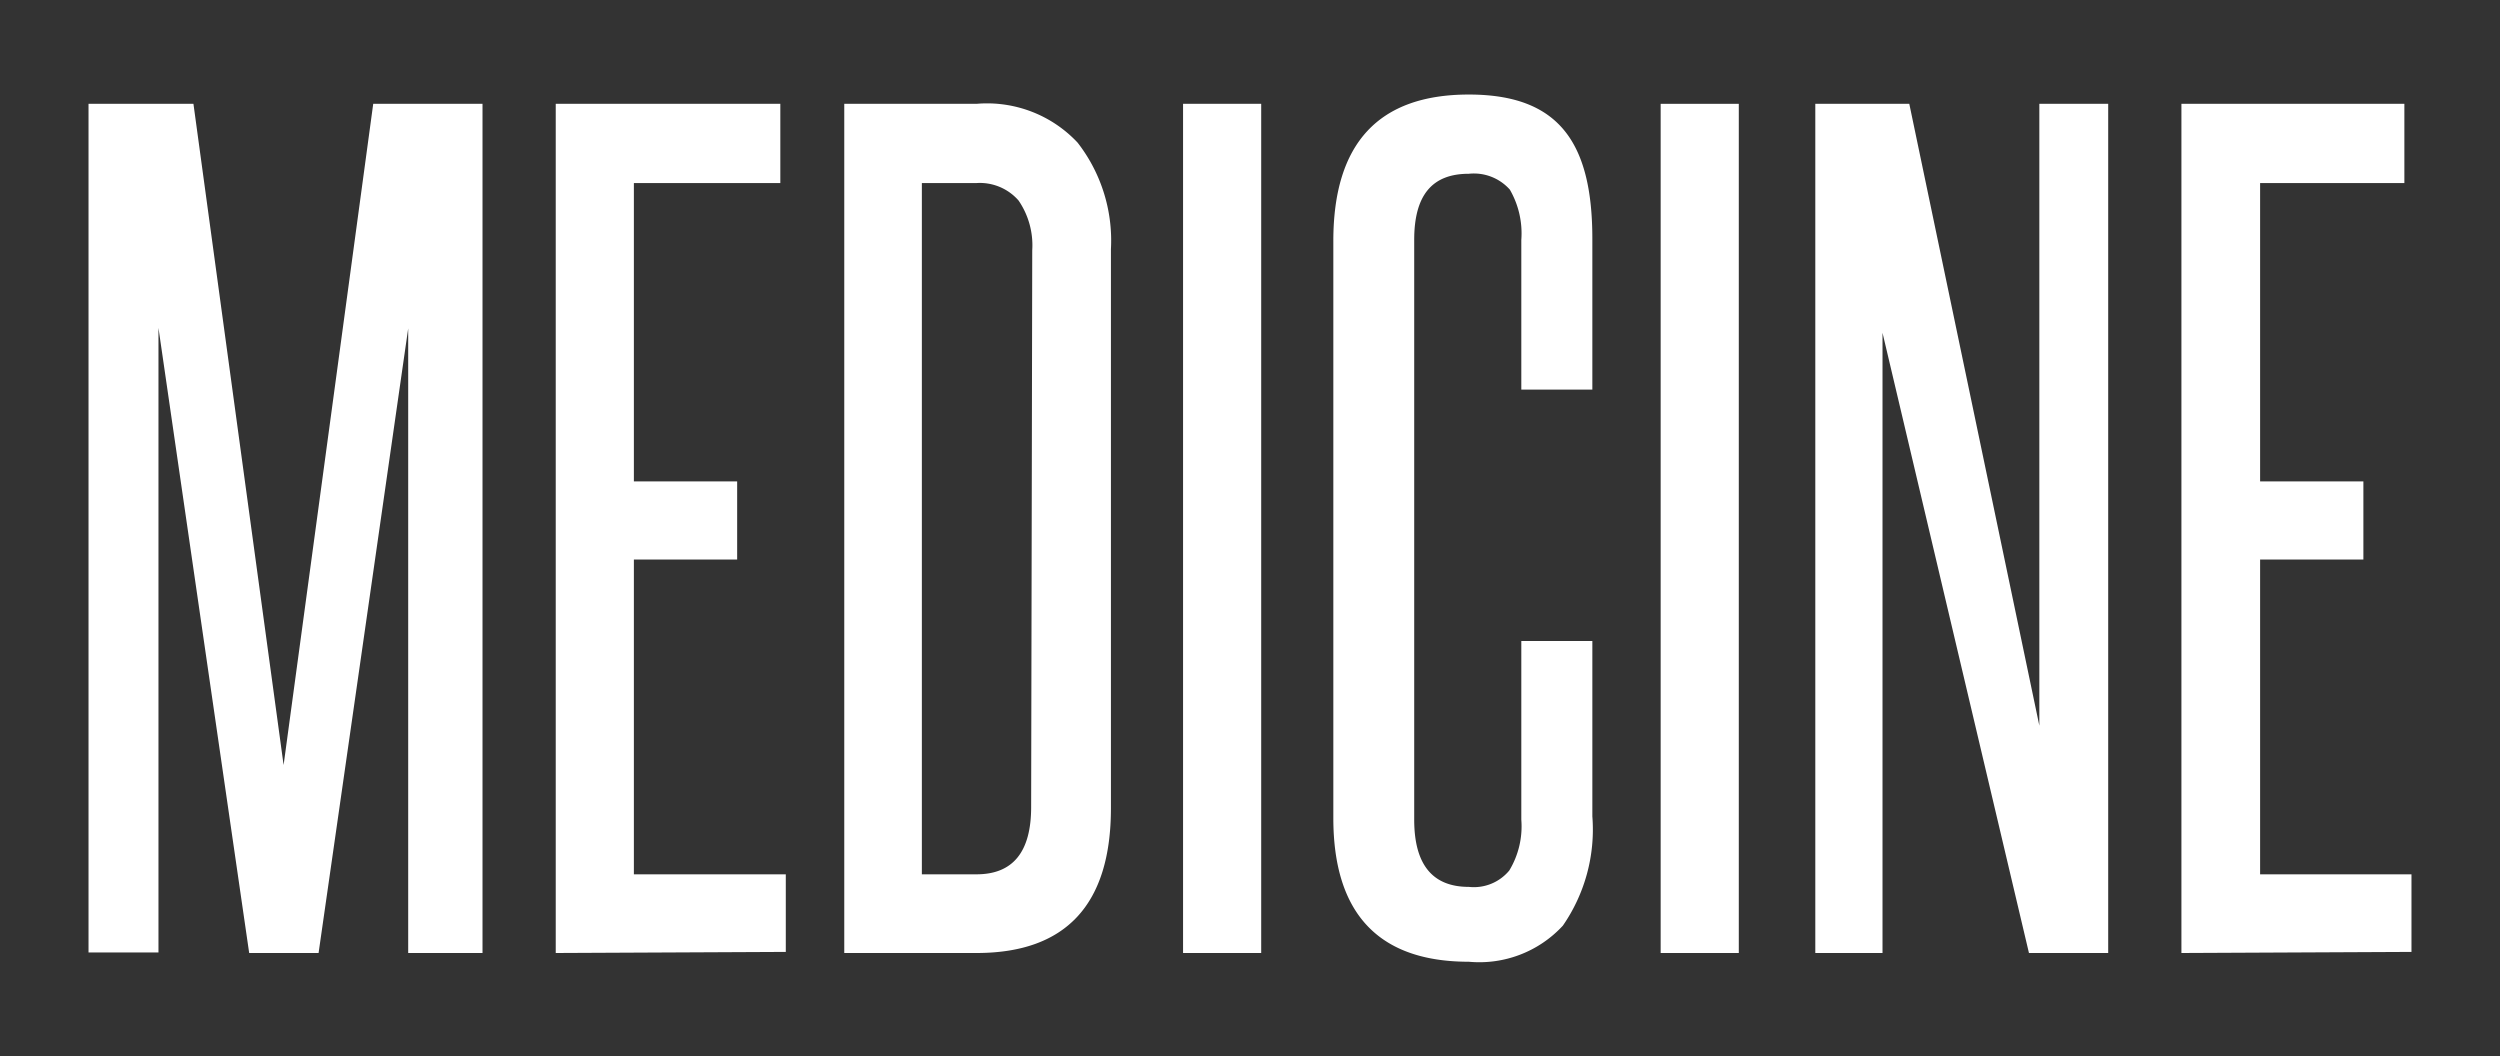
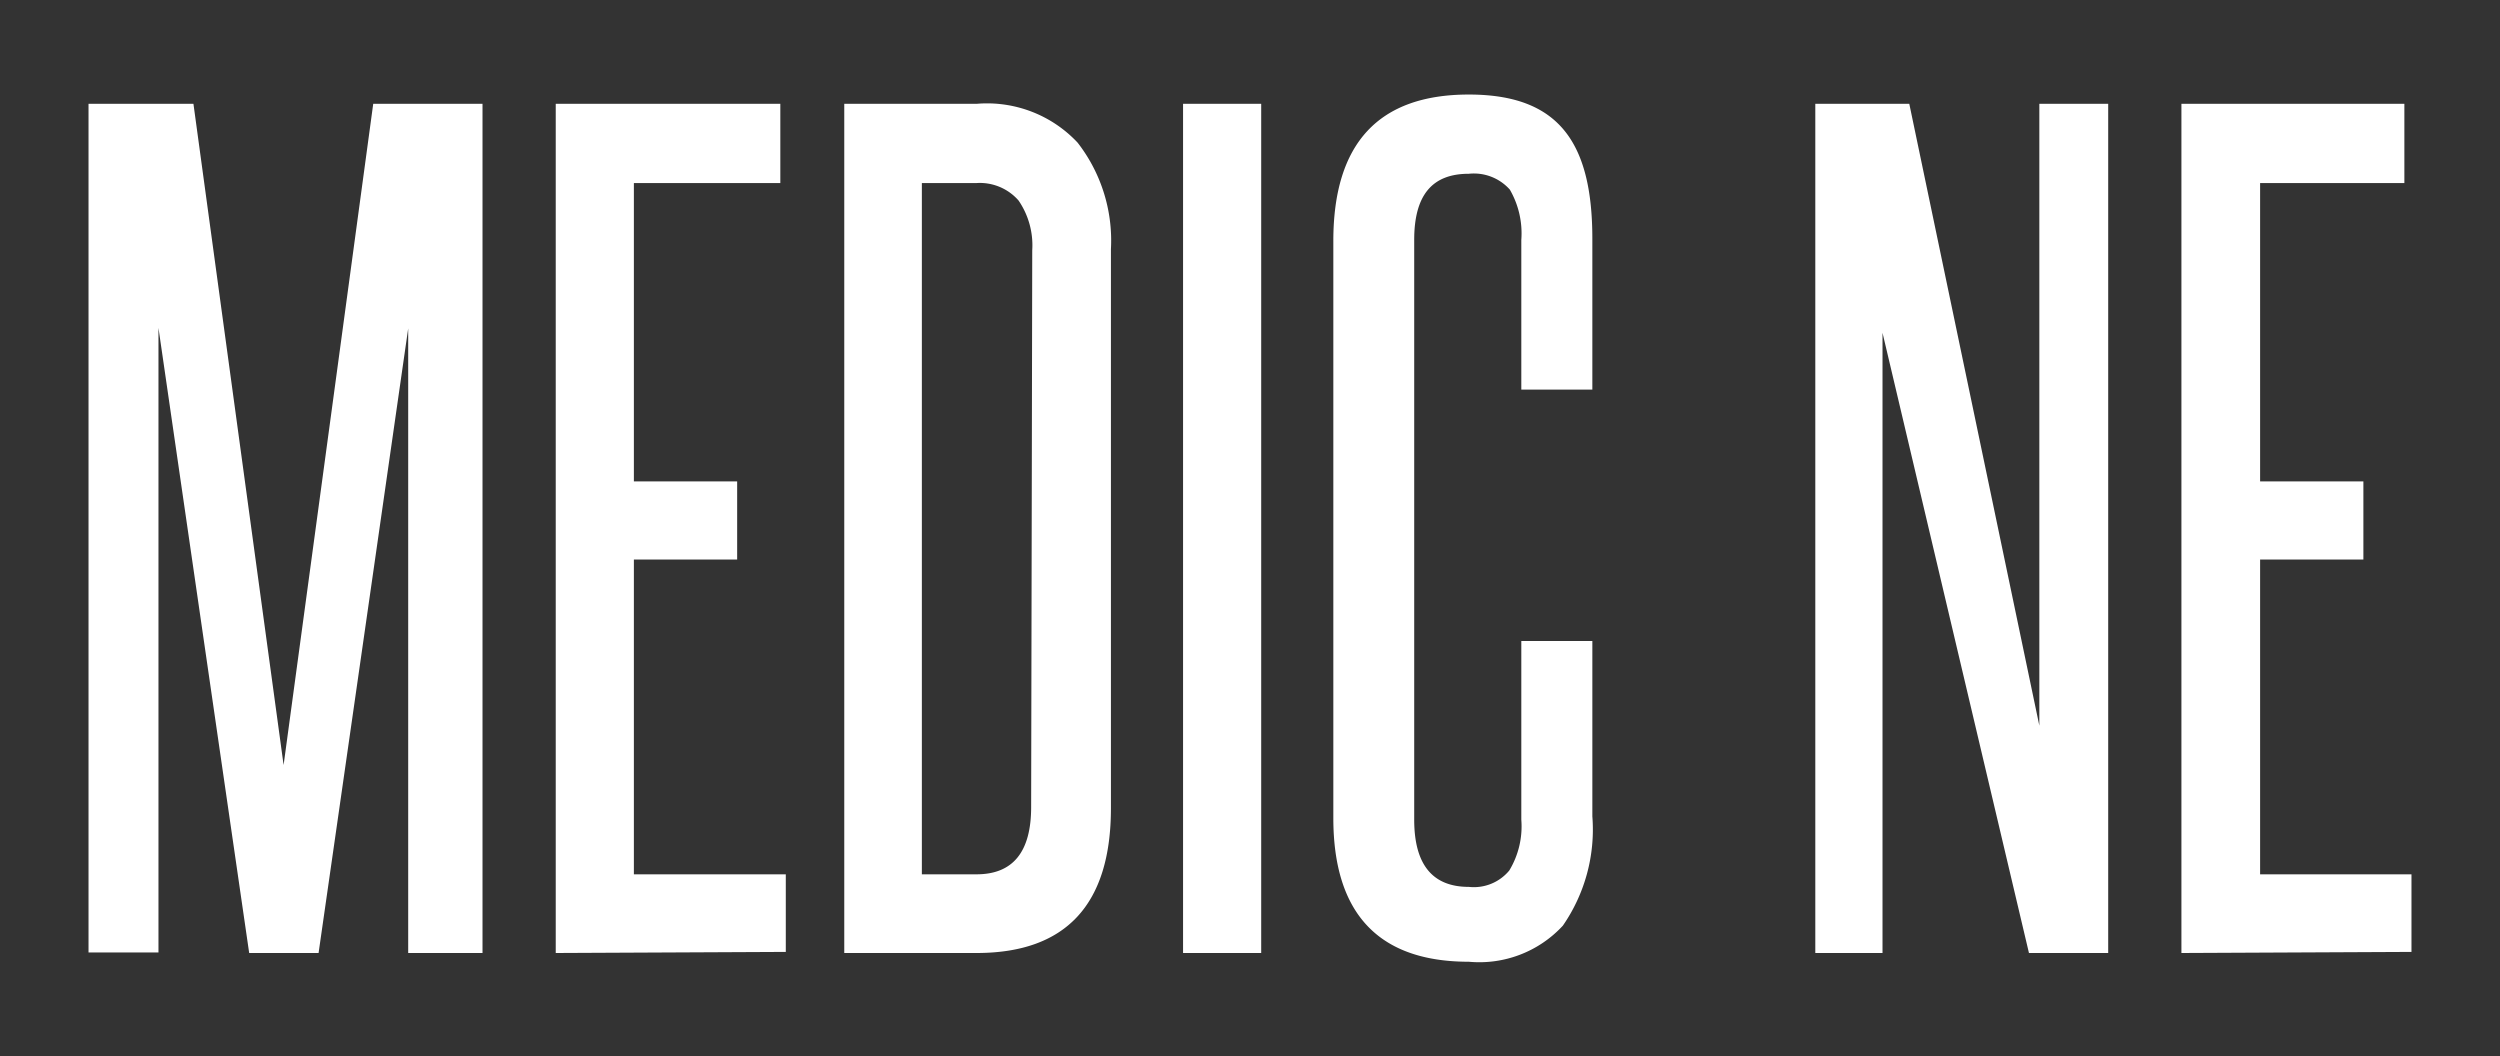
<svg xmlns="http://www.w3.org/2000/svg" width="45.75" height="19.33" viewBox="0 0 45.75 19.33">
  <rect x="0" y="0" width="45.75" height="19.33" fill="#333333" stroke="none" />
  <defs>
    <style>.cls-1{fill:#fff;}</style>
  </defs>
  <title>EmergencyMedicine-Text_1</title>
  <g id="Layer_2" data-name="Layer 2">
    <path class="cls-1" d="M7.47,17.44V12.73c0-1.14,0-2.26,0-3.36s0-2.21,0-3.36L5.83,17.44H4.56L2.9,6q0,1.73,0,3.36c0,1.1,0,2.22,0,3.36v4.71H1.62V1.9H3.54L5.19,14,6.83,1.9h2V17.44Z" />
    <path class="cls-1" d="M10.17,17.44V1.9h4.11V3.35H11.6V8.81h1.89v1.43H11.6V16h2.78v1.42Z" />
    <path class="cls-1" d="M15.45,17.44V1.9h2.42a2.27,2.27,0,0,1,1.85.71,2.92,2.92,0,0,1,.61,1.95V14.79c0,1.76-.82,2.65-2.46,2.65ZM18.89,4.58a1.45,1.45,0,0,0-.25-.91.94.94,0,0,0-.77-.32h-1V16h1q1,0,1-1.23Z" />
    <path class="cls-1" d="M21.65,17.44V1.9h1.43V17.44Z" />
    <path class="cls-1" d="M27.84,11.73h1.3v3.21a3.09,3.09,0,0,1-.54,2,2.08,2.08,0,0,1-1.72.66c-1.65,0-2.48-.88-2.48-2.63V4.41c0-1.79.83-2.68,2.48-2.68s2.26.88,2.26,2.64V7.13h-1.3V4.39a1.6,1.6,0,0,0-.21-.92.88.88,0,0,0-.75-.29c-.68,0-1,.4-1,1.21V15q0,1.23,1,1.23a.84.84,0,0,0,.74-.3,1.56,1.56,0,0,0,.22-.93Z" />
-     <path class="cls-1" d="M30.39,17.44V1.9h1.43V17.44Z" />
    <path class="cls-1" d="M37.13,17.44,34.45,6.09c0,1.18,0,2.33,0,3.44v7.91H33.22V1.9h1.72l2.38,11.38c0-1.07,0-2.12,0-3.14V1.9h1.26V17.44Z" />
    <path class="cls-1" d="M39.92,17.44V1.9H44V3.35H41.36V8.81h1.89v1.43H41.36V16h2.77v1.42Z" />
  </g>
</svg>